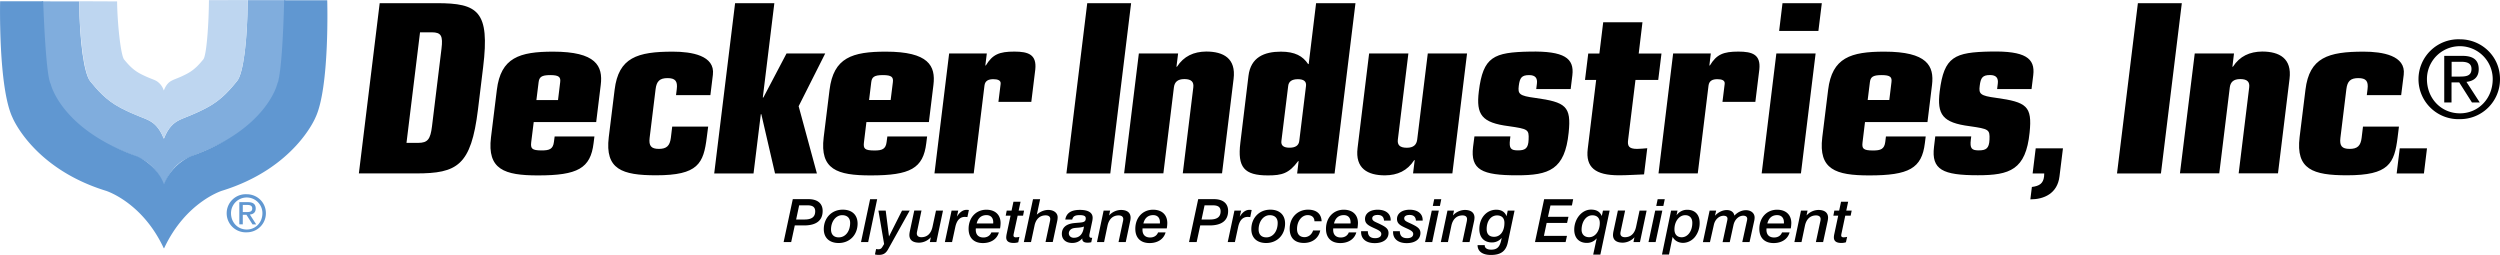
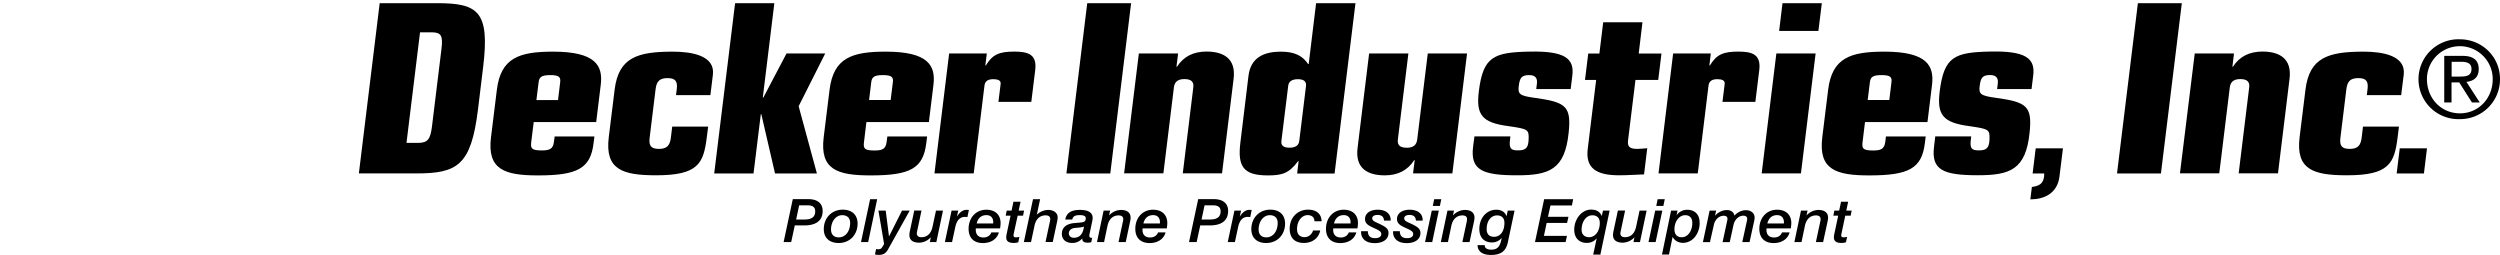
<svg xmlns="http://www.w3.org/2000/svg" width="2500" height="255" viewBox="0 0 43.937 4.48">
  <path d="M7.382.567h.206c.169 0 .198.066.171.289l-.167 1.365c-.028.223-.073.289-.242.289h-.206L7.382.567zm-1.075 2.48h1.006c.722 0 .966-.136 1.087-1.121l.091-.748C8.611.195 8.4.055 7.679.055H6.673l-.366 2.992zM9.466 1.444c.011-.088.048-.125.205-.125s.185.038.174.125l-.038.314h-.38l.039-.314zm-.837.969c-.069.565.235.669.826.669.698 0 .923-.124.977-.566l.015-.119h-.699l-.013.097c-.015.124-.078.149-.213.149-.176 0-.199-.033-.186-.145l.044-.354h1.098l.08-.653c.041-.333-.083-.584-.836-.584-.591 0-.921.104-.99.672l-.103.834zM10.802 1.576c.069-.566.399-.669 1.023-.669.326 0 .745.066.704.405l-.044.359h-.604l.013-.105c.018-.141-.027-.194-.162-.194s-.193.053-.21.194l-.105.857c-.017.14.028.193.163.193s.192-.054.21-.193l.024-.199h.632l-.024.186c-.057.463-.152.67-.891.67-.597 0-.901-.103-.832-.67l.103-.834zM12.919.055h.69l-.203 1.658h.01l.407-.774h.68l-.467.927.321 1.182h-.736l-.241-1.042h-.009l-.128 1.042h-.691l.367-2.993zM15.312 1.444c.011-.088.048-.125.205-.125s.186.038.175.125l-.039.313h-.379l.038-.313zm-.836.969c-.069.565.235.669.826.669.698 0 .923-.124.977-.566l.015-.119h-.699l-.013.098c-.015.124-.078.149-.212.149-.176 0-.2-.033-.186-.145l.043-.355h1.098l.08-.653c.041-.333-.083-.584-.836-.584-.591 0-.92.104-.99.672l-.103.834zM16.681.939h.662l-.026.211h.009c.117-.194.235-.244.501-.244.248 0 .395.053.368.314l-.07.57h-.578l.039-.316c.008-.066-.056-.083-.13-.083-.08 0-.144.025-.154.112l-.189 1.544h-.69l.258-2.108zM19.108.055h.771l-.366 2.993h-.771l.366-2.993zM20.015.939h.69l-.029.233h.009c.121-.186.293-.264.513-.267.304 0 .527.12.482.481l-.203 1.66h-.69l.185-1.511c.011-.091-.028-.146-.157-.146-.12 0-.173.054-.184.146l-.185 1.511h-.69l.259-2.107zM22.64 1.508c.009-.079.069-.117.17-.117.102 0 .152.038.143.117l-.119.971c-.01.079-.07.116-.171.116-.102 0-.152-.037-.143-.116l.12-.971zm-.841 1.001c-.053.429.065.573.484.573.246 0 .37-.033.531-.251h.009l-.026.218h.658l.367-2.993h-.692L23 1.125h-.01c-.093-.14-.231-.218-.478-.218-.294 0-.53.099-.57.424l-.143 1.178zM24.062.939h.69l-.185 1.512c-.011.091.029.145.157.145.12 0 .172-.054.183-.145l.186-1.512h.69l-.258 2.108h-.691l.029-.233h-.009c-.121.187-.293.265-.513.267-.304 0-.527-.12-.482-.481l.203-1.661zM25.913 2.396h.632l-.007.056c-.019.157.014.19.14.19s.182-.033.187-.19c.008-.178-.01-.186-.347-.235-.478-.061-.578-.202-.528-.611.075-.613.262-.688.897-.7.603-.012.783.115.747.416l-.03.243h-.605l.012-.097c.012-.095-.028-.149-.135-.149-.132 0-.166.045-.184.19-.017.141.007.174.29.211.536.075.635.145.587.609-.066.656-.348.751-.909.751-.613 0-.82-.095-.771-.5l.024-.184zM27.913.94h.196l.067-.55h.69L28.8.94h.4l-.057.464h-.4l-.129 1.051c-.014.107.008.161.157.161.061 0 .122-.008.179-.012l-.056.46c-.131.004-.296.016-.44.016-.42 0-.589-.141-.55-.464l.148-1.212h-.196l.057-.464zM29.405.939h.662l-.025.211h.009c.117-.194.235-.244.501-.244.248 0 .395.053.368.314l-.07.57h-.578l.039-.316c.008-.066-.055-.083-.13-.083-.08 0-.143.025-.154.112l-.189 1.544h-.69l.257-2.108zM31.219.939h.69l-.258 2.108h-.69l.258-2.108zm.108-.883h.691l-.06.487h-.69l.059-.487zM32.863 1.444c.011-.088.047-.125.205-.125.158 0 .185.038.174.125l-.038.313h-.38l.039-.313zm-.837.969c-.069.565.235.669.826.669.698 0 .923-.124.977-.566l.015-.119h-.699l-.012.098c-.016.124-.079.149-.213.149-.176 0-.2-.033-.186-.145l.043-.355h1.098l.08-.653c.04-.333-.083-.584-.837-.584-.59 0-.92.104-.989.672l-.103.834zM34.012 2.396h.632l-.007.056c-.019.157.014.19.14.19s.182-.033.188-.19c.007-.178-.011-.186-.348-.235-.478-.062-.577-.203-.527-.612.076-.613.262-.688.898-.7.603-.012.783.115.746.416l-.03.243h-.605l.012-.097c.012-.095-.028-.149-.135-.149-.131 0-.166.045-.183.19-.018.141.007.174.289.211.537.075.636.145.588.609-.066.656-.349.751-.91.751-.613 0-.82-.095-.77-.5l.022-.183zM35.71 3.285c.135-.017.199-.063.214-.182.002-.018.001-.035.003-.055h-.204l.054-.442h.479l-.061.494c-.036.3-.272.403-.512.403l.027-.218zM37.573.055h.772l-.367 2.993h-.772l.367-2.993zM38.572.939h.69l-.028.233h.009c.121-.186.294-.264.513-.267.303 0 .527.12.482.481l-.203 1.66h-.691l.185-1.511c.011-.091-.028-.146-.157-.146-.12 0-.172.054-.184.146l-.185 1.511h-.691l.26-2.107zM40.518 1.576c.069-.566.399-.669 1.023-.669.326 0 .745.066.704.405l-.045.359h-.604l.013-.105c.018-.141-.027-.194-.162-.194-.136 0-.193.053-.21.194l-.105.857c-.017.14.027.193.163.193s.193-.054.21-.193l.024-.199h.632l-.023.186c-.057.463-.152.67-.891.67-.597 0-.901-.103-.832-.67l.103-.834zM42.175 2.606h.479l-.054.442h-.479l.054-.442z" />
-   <path d="M.734.023c.01 1.028.121 1.598.281 1.788s.382.471.779.676c.396.205.568.236.732.327.085.047.238.156.348.441h.01c.11-.285.262-.395.347-.443.164-.092.335-.124.73-.331.396-.207.611-.466.771-.657.16-.19.31-.811.282-1.823l-.661.001c-.004.712-.077 1.29-.187 1.422-.11.132-.263.328-.537.471s-.393.166-.506.229c-.059.033-.165.109-.24.307h-.007c-.076-.198-.182-.273-.241-.306-.114-.063-.233-.085-.508-.227-.274-.141-.428-.336-.539-.468-.111-.131-.19-.694-.197-1.406L.734.023z" fill="#80addd" />
-   <path d="M3.672.002c-.002.384-.039.969-.099 1.041-.06.071-.142.177-.29.254-.147.077-.212.089-.273.124-.032.017-.089.058-.129.165h-.004a.298.298 0 0 0-.13-.165c-.062-.033-.126-.046-.274-.122-.148-.076-.231-.182-.291-.253-.06-.071-.12-.637-.124-1.022L1.392.021c.005.623.086 1.279.196 1.409.111.131.265.327.539.468.275.142.394.164.508.227.059.033.165.108.241.306h.007c.075-.198.181-.274.24-.307.113-.063.232-.086.506-.229s.426-.339.537-.471c.11-.132.183-.712.187-1.424l-.681.002z" fill="#bed6f0" />
-   <path d="M2.878 4.362c-.378-.813-1.017-1.01-1.017-1.01C.583 2.958.22 2.066.22 2.066-.032 1.537.002.021.002.021h.757s.042 1.301.132 1.454c0 0 .18.798 1.515 1.271 0 0 .347.134.481.504l-.01-.001a.907.907 0 0 1 .481-.505c1.336-.475 1.515-1.271 1.515-1.271.095-.21.121-1.469.121-1.469h.757s.045 1.532-.207 2.061c0 0-.363.891-1.641 1.286 0 0-.639.197-1.018 1.01l-.007.001z" fill="#6097d1" />
  <path d="M43.233.69c.383 0 .704.302.704.698a.7.7 0 0 1-.704.705.702.702 0 1 1 0-1.403zm0 1.301c.324 0 .576-.259.576-.602a.577.577 0 1 0-1.156 0c0 .343.252.602.58.602zm-.274-1.01h.317c.195 0 .287.077.287.234 0 .148-.094.21-.216.223l.234.362h-.137l-.224-.353h-.135V1.8h-.128V.981h.002zm.128.364h.133c.113 0 .216-.005.216-.135 0-.108-.094-.125-.18-.125h-.169v.26zM13.933 3.5l-.161.753h.133l.063-.292h.165c.215 0 .325-.088.325-.255 0-.13-.088-.207-.251-.207h-.274V3.5zm.112.108h.151c.088 0 .131.033.131.105 0 .099-.062.144-.187.144h-.148l.053-.249zM14.811 3.684c-.193 0-.333.144-.333.343 0 .15.098.243.261.243.195 0 .333-.143.333-.343-.001-.151-.098-.243-.261-.243zm.13.232c0 .152-.085.255-.2.255-.086 0-.136-.05-.136-.139 0-.142.086-.251.196-.251.089 0 .14.051.14.135zM15.292 3.5l-.16.754h.126l.158-.754h-.124zM15.538 4.288l-.031.051c-.017.028-.034.041-.07.041a.24.24 0 0 1-.04-.004l-.02.095a.266.266 0 0 0 .067.008c.081 0 .125-.028.165-.1l.379-.679h-.135l-.229.455-.058-.455h-.128l.1.588zM16.068 3.7l-.078.365a.382.382 0 0 0-.008.063c0 .089.059.136.173.136a.282.282 0 0 0 .204-.095l-.017.085h.114l.117-.554h-.123l-.061.285c-.026.121-.095.183-.196.183-.051 0-.08-.024-.08-.065 0-.015.003-.029.007-.047l.075-.356h-.127zM17.028 3.69a.24.24 0 0 0-.037-.003c-.069 0-.122.039-.174.12l.024-.107h-.117l-.118.554h.126l.057-.264c.026-.12.081-.179.172-.179l.041.003.026-.124zM17.455 3.926h-.29c.023-.096.083-.146.172-.146.074 0 .119.046.119.125l-.001.021zm.121.087a.568.568 0 0 0 .009-.093c0-.146-.095-.235-.25-.235-.181 0-.312.139-.312.336 0 .158.092.25.251.25.143 0 .25-.071.281-.188h-.132c-.021.058-.074.09-.139.09-.086 0-.135-.048-.135-.136l.001-.024h.426zM17.811 3.545l-.033.155h-.085l-.018.09h.085l-.069.325a.382.382 0 0 0-.007.056c0 .066.043.098.131.098a.261.261 0 0 0 .081-.012l.02-.095a.252.252 0 0 1-.063.008c-.027 0-.041-.011-.041-.033 0-.005.001-.019.006-.039l.067-.308h.095l.018-.09h-.095l.033-.155h-.125zM18.155 3.5l-.161.753h.126l.061-.286c.024-.12.096-.183.196-.183.052 0 .081.023.081.063a.234.234 0 0 1-.007.049l-.076.356h.127l.078-.366a.33.33 0 0 0 .008-.068c0-.139-.22-.183-.366-.046l.058-.272h-.125zM19.196 3.887a.326.326 0 0 0 .007-.06c0-.09-.076-.139-.224-.139-.153 0-.237.054-.257.17h.122c.015-.06.052-.078.133-.078.071 0 .105.016.105.056 0 .083-.066.069-.213.085-.136.016-.207.083-.207.188 0 .098.07.16.182.16.073 0 .13-.026.177-.08v.01c0 .043.032.065.093.065a.236.236 0 0 0 .065-.008l.016-.077h-.01c-.027 0-.04-.011-.04-.038a.2.2 0 0 1 .006-.042l.045-.212zm-.146.094c-.015.13-.076.197-.177.197-.111 0-.12-.138-.012-.167.054-.013.12-.005.189-.03zM19.862 3.888a.274.274 0 0 0 .008-.062c0-.089-.06-.137-.172-.137a.287.287 0 0 0-.206.097l.018-.086h-.114l-.117.554h.125l.06-.286c.025-.12.096-.183.196-.183.052 0 .081.024.081.064a.197.197 0 0 1-.007.048l-.076.356h.127l.077-.365zM20.385 3.926h-.29c.023-.096.083-.146.172-.146.074 0 .119.046.119.125l-.001.021zm.121.087a.568.568 0 0 0 .009-.093c0-.146-.095-.235-.25-.235-.182 0-.312.139-.312.336 0 .158.092.25.251.25.143 0 .25-.071.281-.188h-.132c-.021.058-.074.09-.139.09-.086 0-.135-.048-.135-.136l.001-.024h.426zM21.058 3.5l-.161.753h.134l.063-.292h.165c.215 0 .325-.088.325-.255 0-.13-.088-.207-.251-.207h-.275V3.5zm.112.108h.15c.089 0 .132.033.132.105 0 .099-.062.144-.187.144h-.148l.053-.249zM21.998 3.69a.228.228 0 0 0-.036-.003c-.069 0-.122.039-.174.12l.024-.107h-.117l-.118.554h.126l.057-.264c.026-.12.081-.179.172-.179l.041.003.025-.124zM22.325 3.684c-.193 0-.333.144-.333.343 0 .15.097.243.26.243.195 0 .333-.143.333-.343 0-.151-.097-.243-.26-.243zm.13.232c0 .152-.085.255-.199.255-.086 0-.136-.05-.136-.139 0-.142.086-.251.196-.251.088 0 .139.051.139.135zM23.227 3.89c-.003-.131-.089-.206-.238-.206-.185 0-.323.14-.323.334 0 .163.089.251.25.251.147 0 .259-.083.287-.219h-.126c-.024.074-.084.117-.15.117-.084 0-.132-.051-.132-.143 0-.142.086-.244.187-.244.074 0 .119.041.119.108h.126v.002zM23.735 3.926h-.29c.024-.096.083-.146.172-.146.074 0 .119.046.119.125a.05.05 0 0 1-.001.021zm.122.087a.705.705 0 0 0 .009-.093c0-.146-.095-.235-.25-.235-.181 0-.312.139-.312.336 0 .158.092.25.252.25.143 0 .25-.071.281-.188h-.132c-.021.058-.074.09-.14.09-.086 0-.135-.048-.135-.136l.001-.024h.426zM24.441 3.875v-.01c0-.11-.086-.18-.229-.18-.139 0-.222.069-.222.162 0 .086.063.117.161.162.078.035.125.058.125.102 0 .046-.039.074-.109.074-.084 0-.127-.041-.127-.122h-.119v.015c0 .12.089.194.239.194.153 0 .243-.072.243-.178 0-.079-.059-.112-.162-.162-.077-.036-.124-.05-.124-.096 0-.036.033-.059.095-.059.071 0 .107.032.112.099h.117v-.001zM25.003 3.875v-.01c0-.11-.086-.18-.229-.18-.138 0-.222.069-.222.162 0 .086.063.117.161.162.078.035.124.058.124.102 0 .046-.038.074-.108.074-.084 0-.127-.041-.127-.122h-.119v.015c0 .12.09.194.239.194.153 0 .242-.072.242-.178 0-.079-.059-.112-.162-.162-.077-.036-.123-.05-.123-.096 0-.036.033-.059.094-.059.071 0 .107.032.112.099h.118v-.001zM25.206 3.5l-.025.119h.125l.024-.119h-.124zm-.043.2l-.118.554h.126l.116-.554h-.124zM25.906 3.888a.35.35 0 0 0 .008-.062c0-.089-.061-.137-.172-.137a.291.291 0 0 0-.207.097l.019-.086h-.115l-.117.554h.125l.06-.286c.025-.12.097-.183.196-.183.052 0 .08.024.08.064a.249.249 0 0 1-.006.048l-.076.356h.126l.079-.365zM26.392 4.18c-.026.147-.068.207-.184.207-.073 0-.114-.029-.114-.074v-.006h-.126c0 .108.084.173.234.173.176 0 .265-.067.298-.222l.118-.558h-.12l-.021.1c-.027-.075-.089-.115-.181-.115-.166 0-.297.141-.297.34 0 .148.085.235.222.235a.217.217 0 0 0 .171-.08zm-.081-.395c.083 0 .129.048.129.131 0 .151-.074.245-.182.245-.084 0-.13-.047-.13-.134-.001-.144.075-.242.183-.242zM27.138 3.5l-.161.754h.538l.024-.109h-.405l.048-.228h.359l.024-.107h-.36l.044-.2h.377l.022-.11h-.51zM28.062 4.187L28 4.474h.126l.163-.774h-.117l-.021.096c-.033-.078-.094-.113-.19-.113-.161 0-.294.164-.294.353 0 .144.085.232.219.232a.219.219 0 0 0 .176-.081zm-.078-.404c.084 0 .132.048.132.135 0 .146-.083.25-.187.25-.082 0-.133-.05-.133-.131.001-.15.085-.254.188-.254zM28.434 3.7l-.078.365a.382.382 0 0 0-.008.063c0 .089.059.136.173.136a.284.284 0 0 0 .204-.095l-.017.085h.114l.117-.554h-.124l-.061.285c-.026.121-.095.183-.196.183-.051 0-.08-.024-.08-.065 0-.015.003-.029.007-.047l.076-.356h-.127zM29.133 3.5l-.025.119h.125l.025-.119h-.125zm-.043.2l-.118.554h.125l.118-.554h-.125zM29.742 3.916c0 .149-.083.253-.186.253-.08 0-.128-.05-.128-.138 0-.144.086-.25.189-.25.078 0 .125.049.125.135zm-.346.246c.071.138.277.142.391.003a.39.39 0 0 0 .084-.25c0-.145-.084-.229-.218-.229a.223.223 0 0 0-.188.098l.017-.084h-.113l-.16.773h.123l.064-.311zM30.481 3.789c-.016-.124-.214-.138-.341.002l.021-.09h-.115l-.118.554h.124l.069-.306c.021-.096.095-.158.171-.158.044 0 .068.019.068.051a.167.167 0 0 1-.003.028l-.083.385h.126l.065-.298c.022-.105.098-.167.172-.167.044 0 .07.021.07.053a.14.14 0 0 1-.003.028l-.084.383h.128l.082-.373a.281.281 0 0 0 .007-.058c0-.145-.216-.185-.356-.034zM31.351 3.926h-.29c.024-.096.083-.146.172-.146.073 0 .119.046.119.125a.05.05 0 0 1-.001.021zm.122.087a.705.705 0 0 0 .009-.093c0-.146-.095-.235-.25-.235-.181 0-.312.139-.312.336 0 .158.092.25.251.25.143 0 .25-.071.281-.188h-.133c-.021.058-.073.09-.139.09-.086 0-.135-.048-.135-.136l.001-.024h.427zM32.12 3.888a.35.35 0 0 0 .008-.062c0-.089-.06-.137-.172-.137a.287.287 0 0 0-.206.097l.017-.086h-.115l-.116.554h.125l.06-.286c.025-.12.096-.183.196-.183.052 0 .08.024.08.064a.197.197 0 0 1-.007.048l-.076.356h.127l.079-.365zM32.356 3.545l-.033.155h-.085l-.017.09h.085l-.069.325a.28.28 0 0 0-.007.056c0 .066.043.098.131.098a.261.261 0 0 0 .081-.012l.021-.095a.258.258 0 0 1-.063.008c-.027 0-.041-.011-.041-.033 0-.005.001-.019.006-.039l.065-.308h.095l.018-.09h-.095l.033-.155h-.125z" />
-   <path d="M4.337 3.413c.183 0 .336.144.336.333a.334.334 0 0 1-.336.336.335.335 0 1 1 0-.669zm0 .62c.155 0 .275-.123.275-.287a.276.276 0 1 0-.552 0c0 .164.12.287.277.287zm-.131-.481h.151c.093 0 .137.037.137.112 0 .071-.045.1-.103.106l.112.173h-.065l-.107-.169h-.064v.168h-.061v-.39zm.061.174h.063c.054 0 .103-.003.103-.064 0-.052-.045-.061-.086-.061h-.08v.125z" fill="#6097d1" />
</svg>